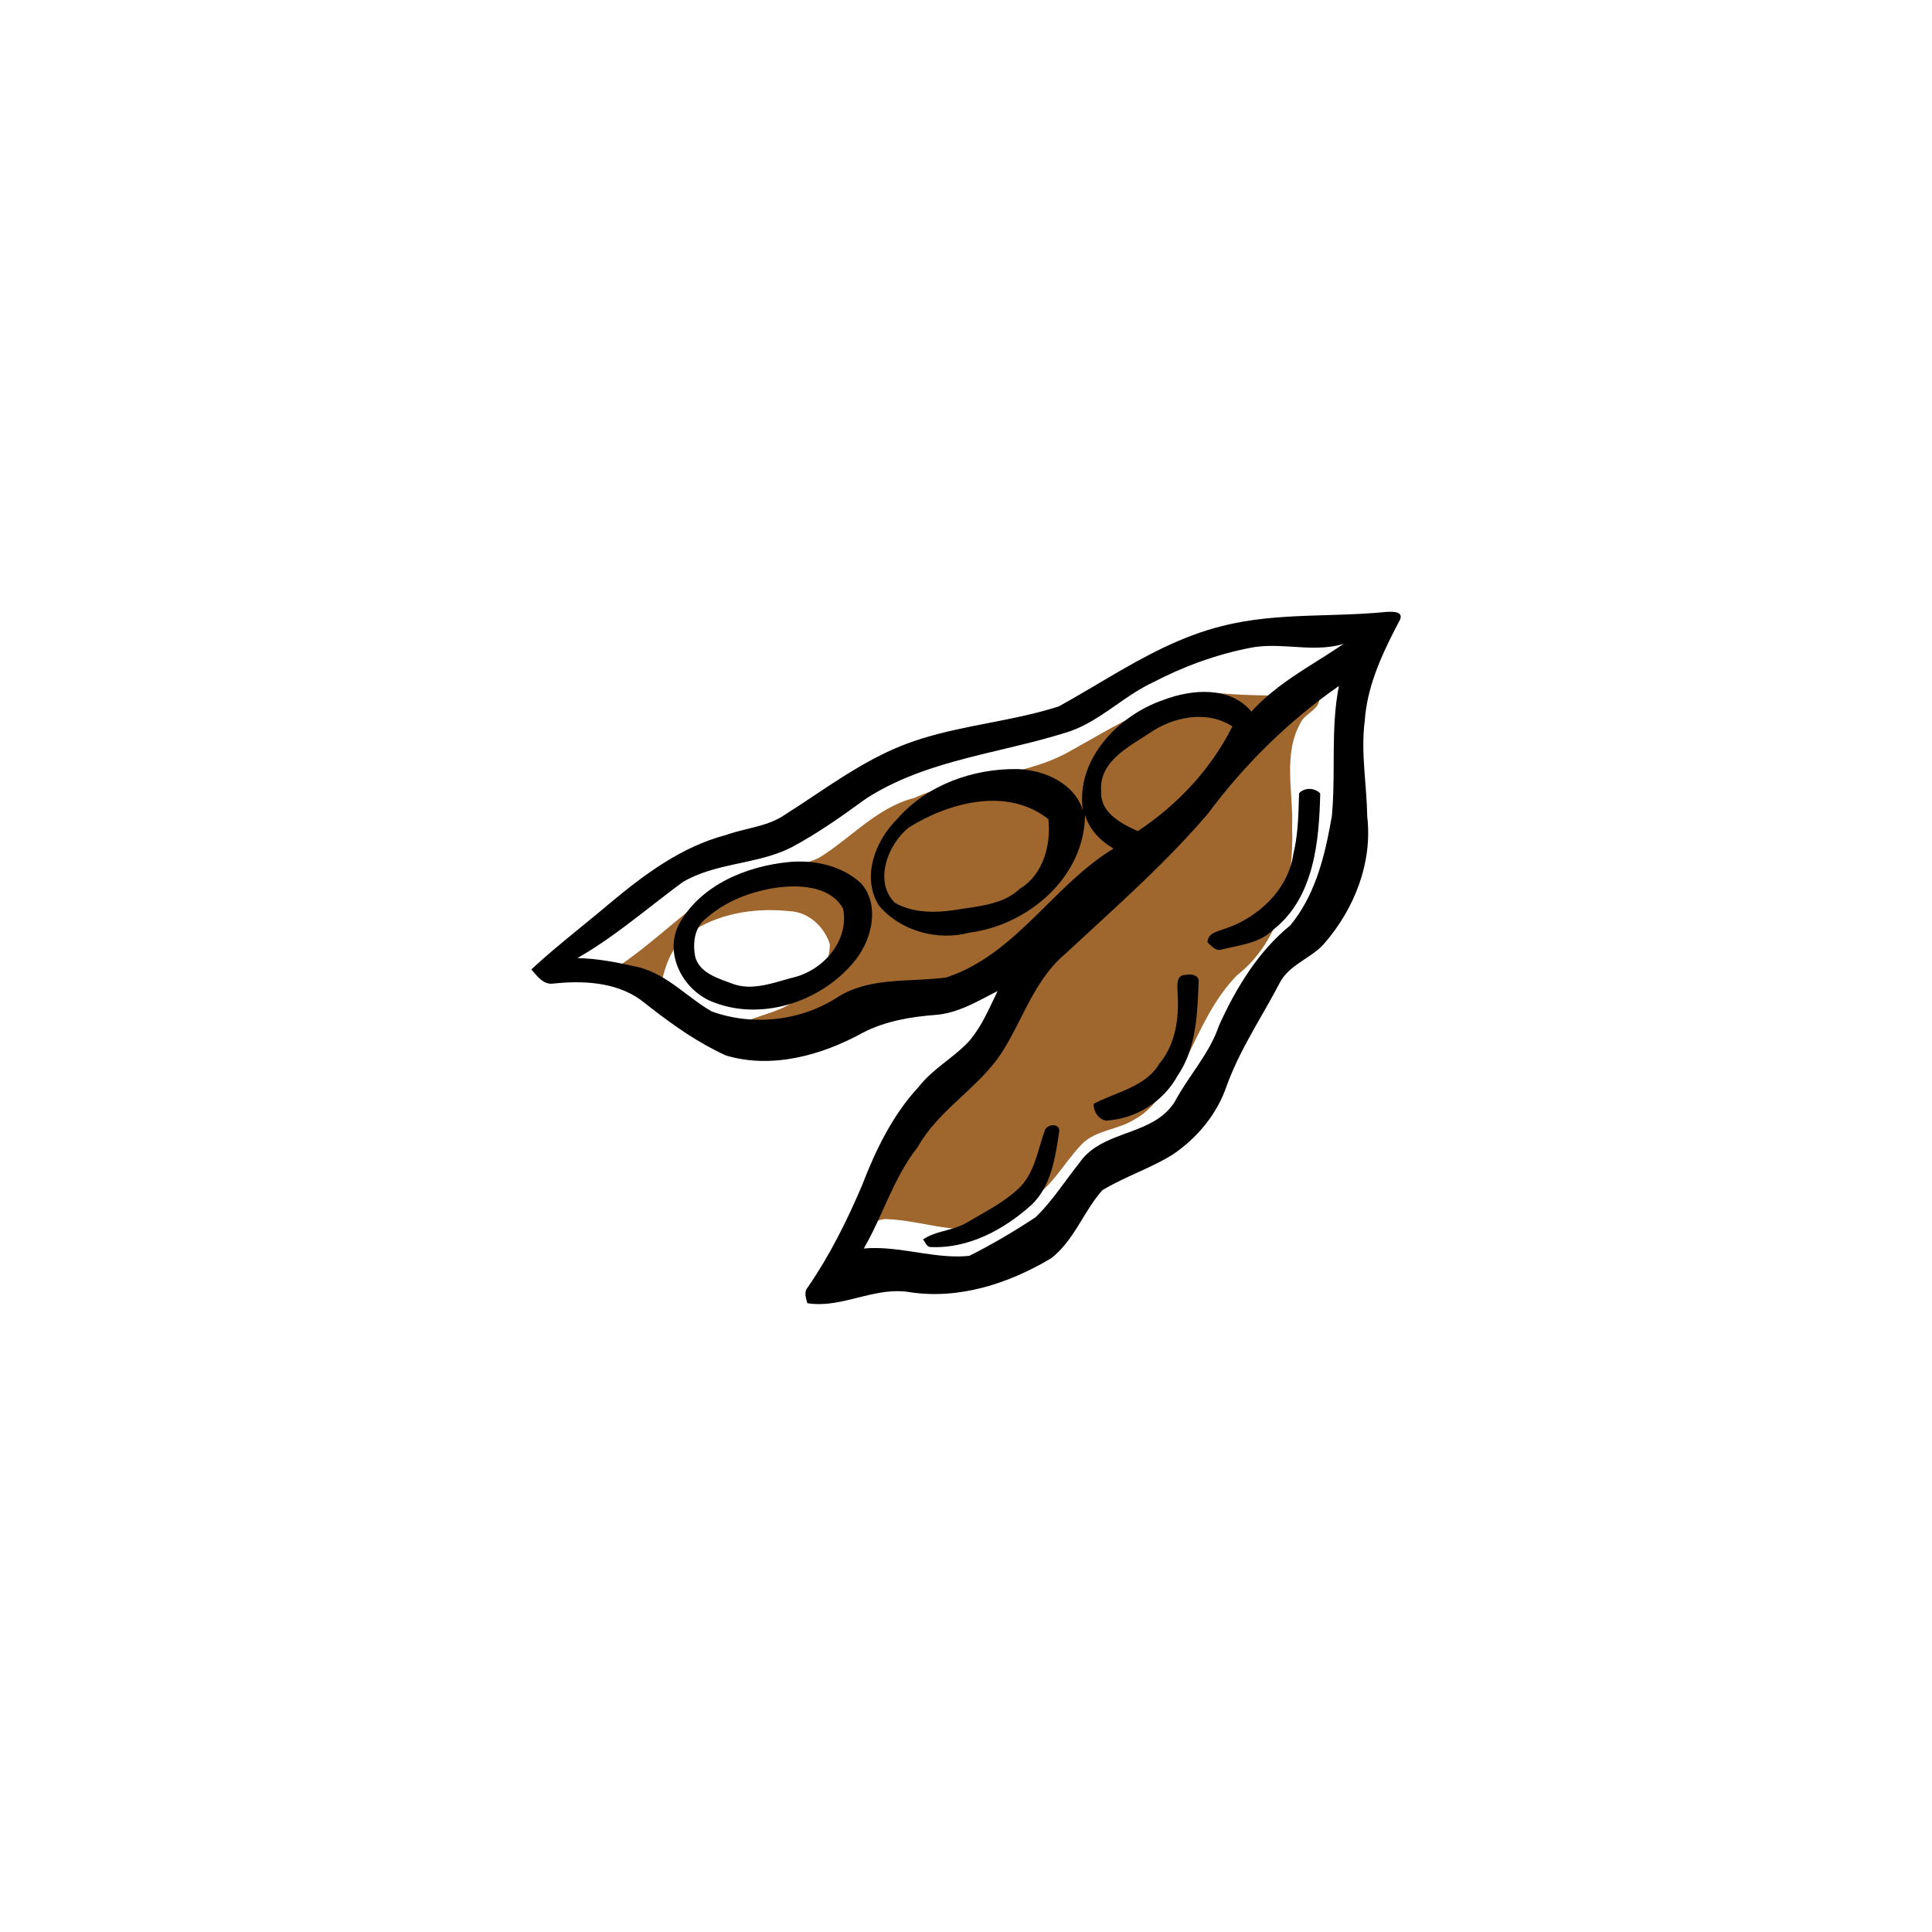
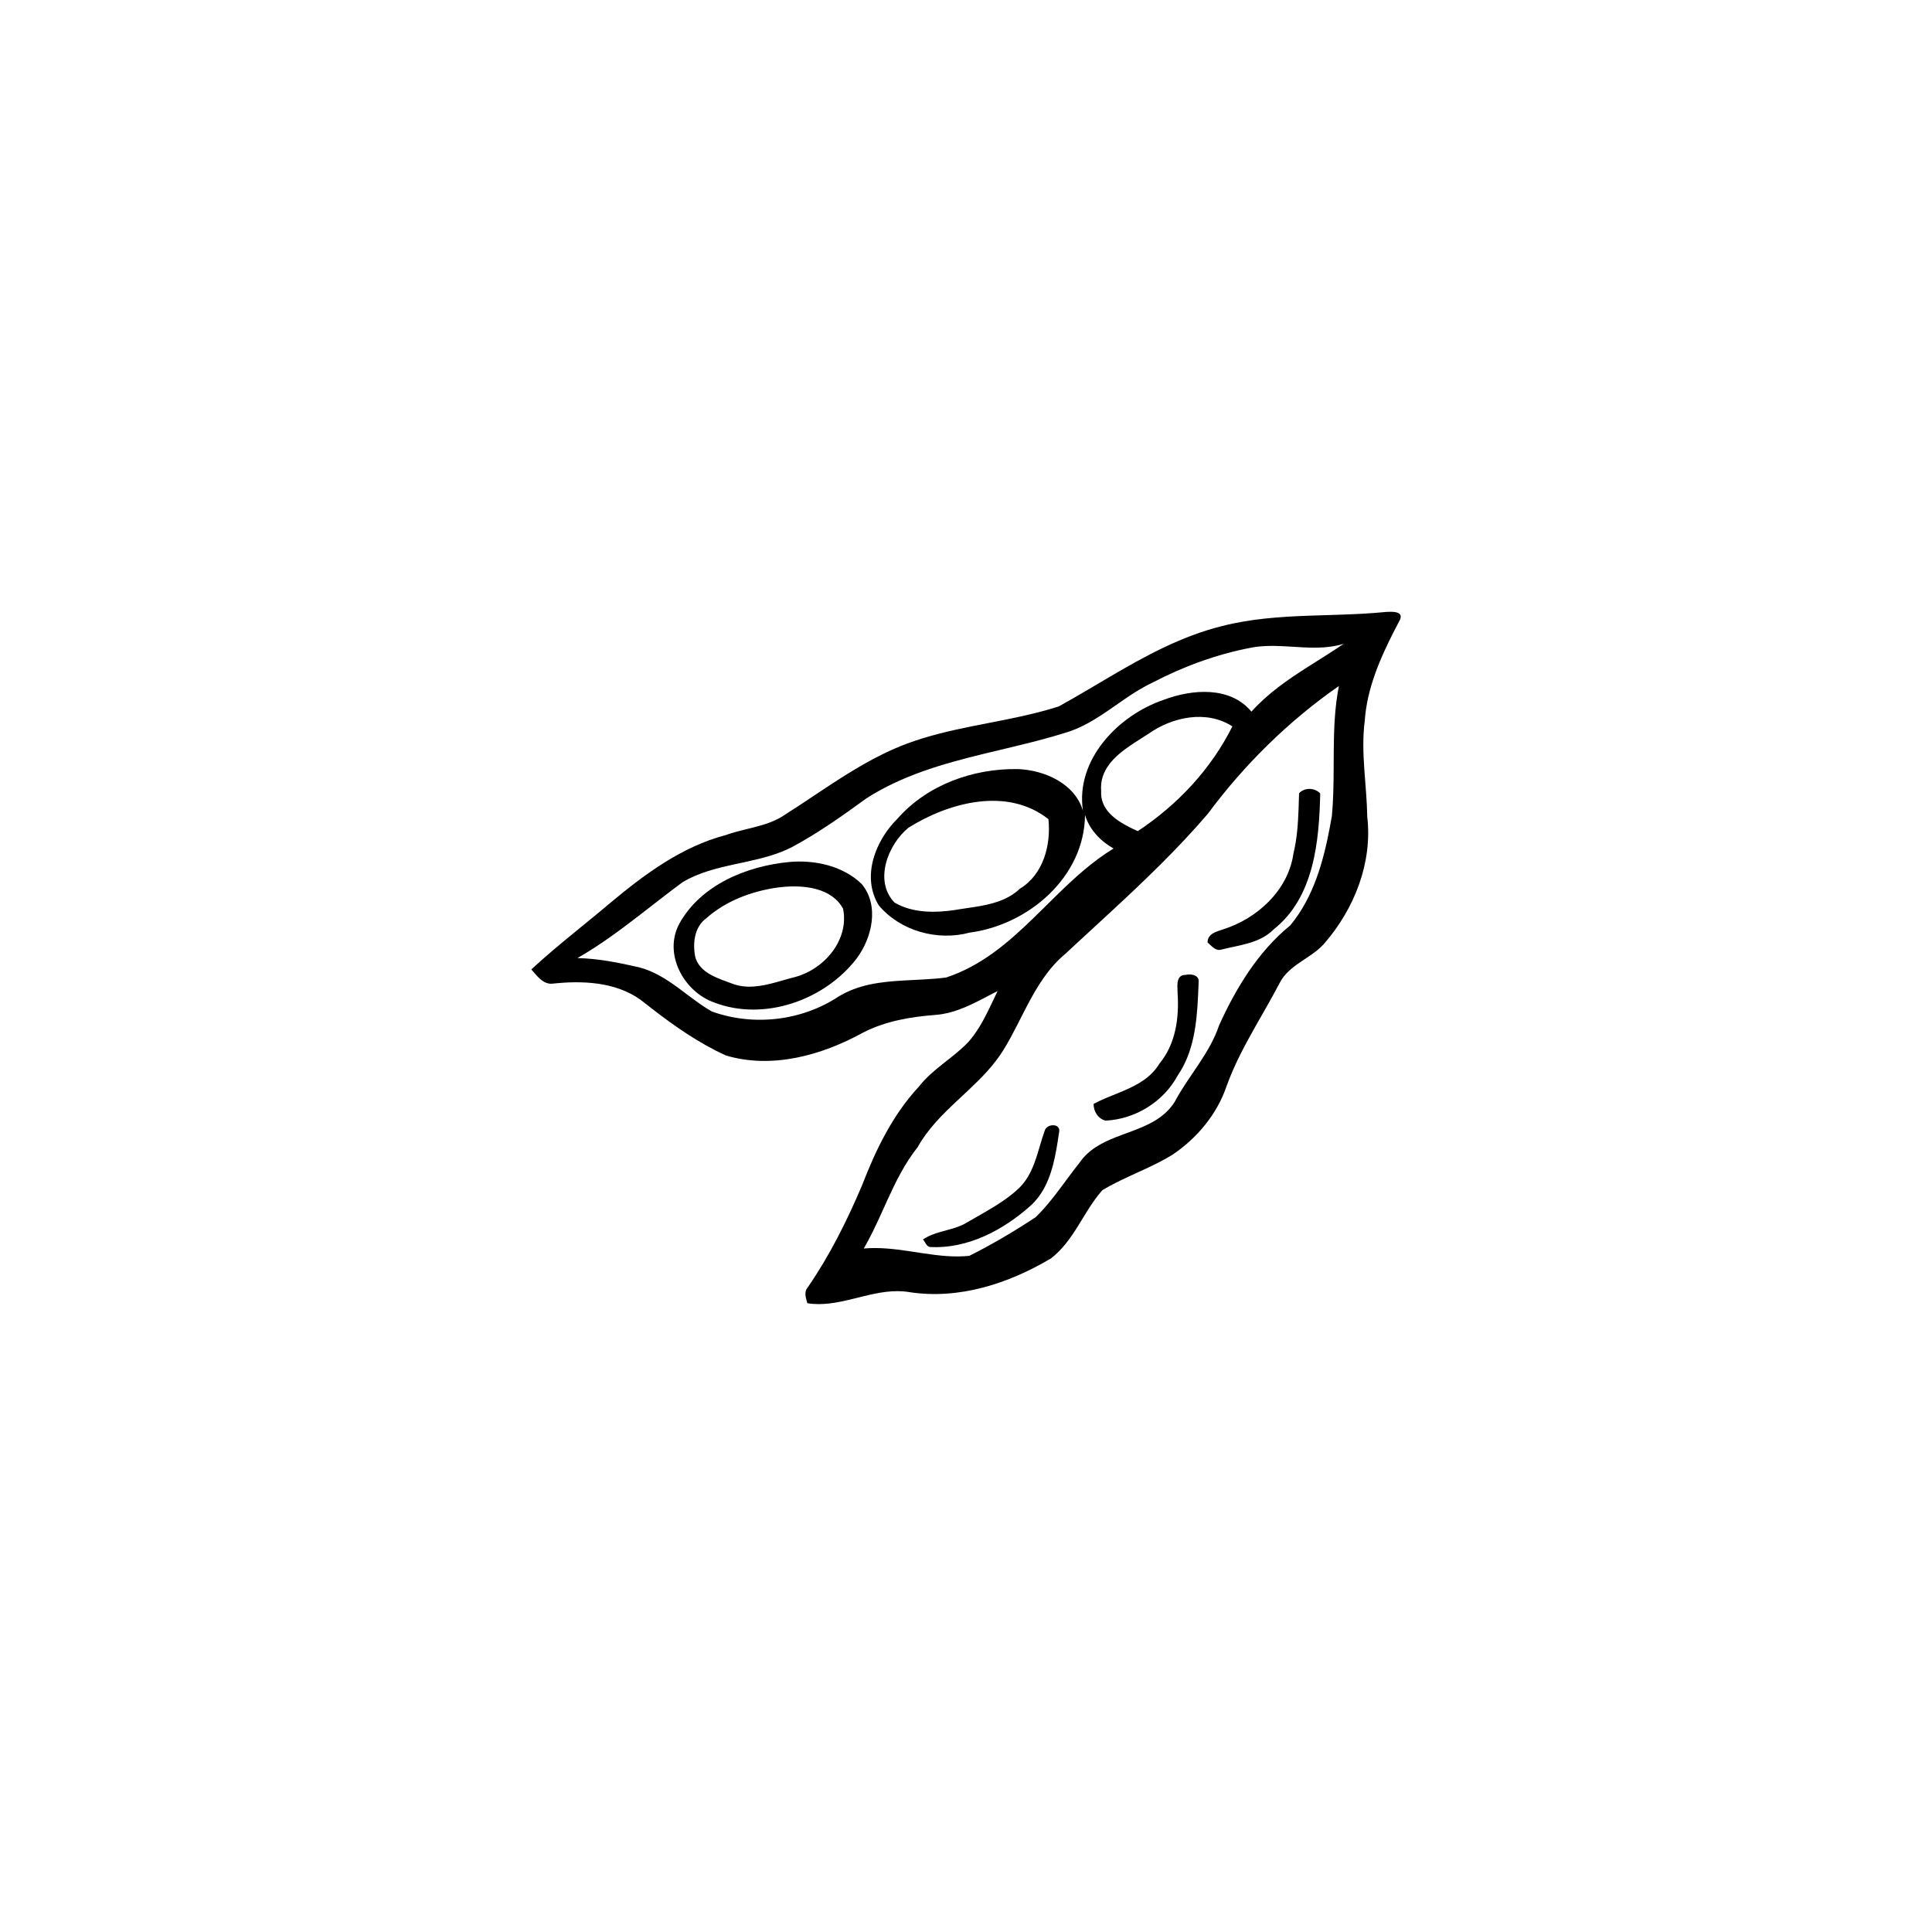
<svg xmlns="http://www.w3.org/2000/svg" height="120" viewBox="0 0 120 120" width="120">
  <g fill="none" fill-rule="evenodd">
-     <path d="m66.344 46.72c2.94-1.614 5.892-3.634 9.394-3.661 1.996.175 4.005.143 6.003.144.646.591-.625 1.082-.9 1.589-1.205 2.008-.491 4.422-.586 6.616.123 3.273-.68 7.019-3.414 9.161-1.427 1.446-2.234 3.308-3.116 5.087-1.061 1.312-1.706 3.036-3.27 3.881-1.022.643-2.383.643-3.259 1.525-1.169 1.211-1.941 2.86-3.52 3.635-1.323.695-2.63 1.639-4.197 1.631-1.439-.101-2.839-.534-4.282-.601-.854-.101-1.415.642-2.055 1.058-.974-.806.305-1.802.622-2.625 1.183-2.437 2.214-4.98 4.083-7.016.785-.894 1.698-1.666 2.528-2.517 1.121-1.291 1.744-2.901 2.633-4.34-.795.583-1.615 1.144-2.508 1.573-1.967.981-4.349.096-6.288 1.183-2.448 1.351-5.637 1.903-8.203.557 1.043-.541 2.261-.691 3.245-1.354 1.232-.794 2.29-2.092 2.289-3.594-.322-1.065-1.302-1.997-2.474-2.056-1.977-.213-4.084.064-5.81 1.085-1.26.575-1.858 1.944-2.136 3.203-.975-.474-2.237.144-3.046-.645 2.407-1.543 4.385-3.635 6.776-5.196 1.874-.927 4.074-.907 5.98-1.743 2.012-1.216 3.6-3.14 5.965-3.744 3.054-1.384 6.583-1.216 9.545-2.834" id="Fill" fill="#9f662d" />
    <path d="m86.451 38.001c.324.01.659.087.515.473l-.343.658c-.907 1.768-1.721 3.64-1.856 5.639-.128.991-.097 1.982-.03 2.974l.112 1.488c.036.496.065.992.073 1.489.333 2.841-.786 5.696-2.63 7.837-.307.365-.696.643-1.093.91l-.397.266c-.526.357-1.025.739-1.322 1.323-.277.531-.57 1.054-.866 1.575l-.593 1.042c-.689 1.217-1.352 2.448-1.829 3.768-.596 1.766-1.847 3.262-3.393 4.297-.519.316-1.063.585-1.613.842l-1.103.508c-.55.256-1.095.523-1.614.835-.366.412-.674.872-.969 1.344l-.526.854c-.472.756-.976 1.485-1.692 2.036-2.627 1.562-5.699 2.571-8.79 2.099-.96-.164-1.904.023-2.841.25l-.702.173c-.935.228-1.865.419-2.801.263l-.054-.183c-.078-.28-.127-.577.087-.815 1.354-1.968 2.426-4.115 3.357-6.309.852-2.208 1.903-4.39 3.535-6.143.428-.549.957-.992 1.498-1.423l.65-.516c.322-.261.636-.531.923-.83.517-.588.899-1.267 1.244-1.966l.289-.602.285-.601-.487.251-.488.255c-.898.463-1.817.89-2.841.972-1.57.12-3.161.383-4.568 1.118-2.543 1.397-5.639 2.263-8.503 1.401-1.664-.761-3.173-1.811-4.615-2.93l-.392-.307c-1.501-1.255-3.566-1.419-5.45-1.249l-.234.023c-.416.07-.733-.162-1.003-.446l-.157-.174-.221-.258c.889-.825 1.825-1.6 2.767-2.37l1.411-1.155.699-.584c2.133-1.785 4.454-3.512 7.191-4.233.354-.129.721-.226 1.091-.318l.554-.137c.738-.185 1.463-.399 2.091-.846.304-.193.606-.39.908-.588l1.354-.9c1.657-1.098 3.335-2.164 5.208-2.871 1.311-.494 2.673-.811 4.045-1.089l2.061-.407c1.144-.23 2.281-.483 3.388-.84.598-.331 1.191-.676 1.784-1.025l1.334-.787c2.228-1.308 4.495-2.555 7.024-3.178 1.768-.452 3.571-.575 5.38-.642l1.811-.058c1.006-.033 2.011-.077 3.011-.177l.193-.006zm-3.289 4.607c-3.126 2.175-5.88 4.887-8.141 7.938-1.86 2.174-3.93 4.151-6.031 6.095l-2.104 1.94c-.233.216-.466.432-.699.648-1.074.891-1.773 2.055-2.406 3.264l-.312.607-.31.609c-.26.506-.526 1.007-.821 1.486-.587.957-1.369 1.747-2.181 2.512l-.698.653c-.93.872-1.835 1.765-2.464 2.894-.8 1.009-1.357 2.145-1.884 3.298l-.393.867c-.329.722-.667 1.44-1.067 2.129.945-.086 1.882.026 2.817.165l.934.141c.933.138 1.865.245 2.802.149 1.414-.708 2.795-1.524 4.117-2.397.578-.556 1.073-1.187 1.554-1.831l.575-.774c.192-.257.387-.512.587-.762.563-.835 1.402-1.263 2.294-1.615l.415-.158.522-.193c1.041-.389 2.051-.828 2.687-1.823.248-.466.532-.911.825-1.351l.664-.986c.51-.77.986-1.557 1.282-2.443 1.051-2.309 2.419-4.569 4.416-6.194 1.443-1.746 2.058-3.964 2.468-6.154l.117-.655c.089-.957.103-1.92.108-2.883l.006-1.156c.012-1.348.058-2.693.321-4.02zm-17.366 27.631-.107.701-.08.472c-.227 1.26-.589 2.515-1.54 3.424-1.715 1.549-3.957 2.756-6.335 2.615-.206-.067-.27-.319-.407-.464.333-.228.706-.36 1.088-.47l.577-.159c.307-.086.611-.183.894-.328l1.209-.694c.779-.449 1.547-.922 2.198-1.54.615-.595.911-1.365 1.156-2.158l.287-.952c.049-.157.101-.313.157-.465.111-.408.913-.478.903.017zm8.658-9.332-.04.937c-.084 1.724-.266 3.499-1.265 4.956-.872 1.627-2.626 2.713-4.475 2.804-.455-.096-.772-.589-.743-1.043.254-.136.521-.256.794-.371l1.033-.425c.891-.38 1.733-.833 2.252-1.696 1.016-1.219 1.236-2.855 1.132-4.382l-.012-.4c-.003-.366.055-.735.513-.734.297-.079.785-.005.809.354zm9.005-20.918c-.824.253-1.665.261-2.512.22l-1.089-.064c-.727-.039-1.452-.052-2.168.087-2.128.41-4.179 1.159-6.094 2.161-.6.279-1.158.633-1.704 1.005l-.978.678c-.871.599-1.762 1.161-2.8 1.455-.915.285-1.848.527-2.787.756l-2.279.548c-2.527.618-5.019 1.331-7.237 2.755-1.474 1.073-2.968 2.132-4.575 3.001-.883.463-1.842.707-2.811.92l-.831.18c-1.107.242-2.202.514-3.187 1.096-.36.265-.717.536-1.073.809l-1.597 1.237c-1.244.96-2.507 1.895-3.871 2.676 1.285.025 2.552.282 3.801.566.936.234 1.725.745 2.488 1.305l1.012.754c.339.248.683.485 1.044.691 2.587.932 5.593.587 7.886-.936 1.229-.742 2.609-.906 4.004-.987l1.196-.062c.497-.027.991-.061 1.476-.126 2.169-.718 3.823-2.145 5.407-3.681l.592-.58.886-.873c1.089-1.062 2.209-2.086 3.507-2.877-.816-.46-1.503-1.18-1.774-2.088-.027 3.846-3.499 6.833-7.167 7.312-2.0.539-4.305-.103-5.64-1.69-1.096-1.776-.216-4.034 1.164-5.391 1.843-2.099 4.691-3.119 7.455-3.077 1.66.057 3.548.884 4.06 2.584-.475-3.151 2.178-5.921 5.014-6.884 1.76-.666 4.128-.863 5.452.733 1.001-1.119 2.224-1.962 3.479-2.764l1.133-.717c.377-.24.752-.482 1.119-.733zm-29.939 14.916c1.117 1.341.647 3.358-.326 4.647-1.975 2.565-5.721 3.903-8.816 2.721-1.92-.669-3.197-3.044-2.177-4.914 1.333-2.396 4.169-3.563 6.804-3.817 1.587-.149 3.346.231 4.515 1.363zm-4.998.194-.312.039c-1.583.241-3.136.827-4.341 1.897-.755.548-.856 1.591-.679 2.434.237.76.947 1.119 1.656 1.393l.597.221c.897.354 1.823.182 2.729-.063l.829-.234c.137-.038.273-.075.408-.108 1.813-.502 3.341-2.308 2.957-4.233-.708-1.317-2.464-1.491-3.845-1.345zm33.479-5.819c-.065 2.985-.385 6.467-2.892 8.446-.86.871-2.118.969-3.237 1.252-.37.119-.624-.233-.871-.444.013-.552.555-.665.97-.811 2.106-.658 4.049-2.425 4.369-4.72.223-.916.284-1.855.318-2.793l.029-.938c.336-.372.968-.352 1.314.008zm-25.57 2.127c-1.282 1.043-2.168 3.313-.869 4.653 1.114.659 2.531.649 3.787.456l.231-.038.942-.142c1.026-.163 2.047-.397 2.818-1.132 1.465-.879 1.947-2.725 1.78-4.324-2.55-2.017-6.173-1.048-8.688.527zm14.904-5.831-.843.539-.288.192c-1.002.686-1.916 1.531-1.81 2.832-.062 1.119.851 1.778 1.762 2.24l.259.127.254.117c2.482-1.643 4.543-3.845 5.877-6.505-1.607-1.041-3.729-.591-5.211.459z" id="Outline" fill="#000" />
  </g>
</svg>